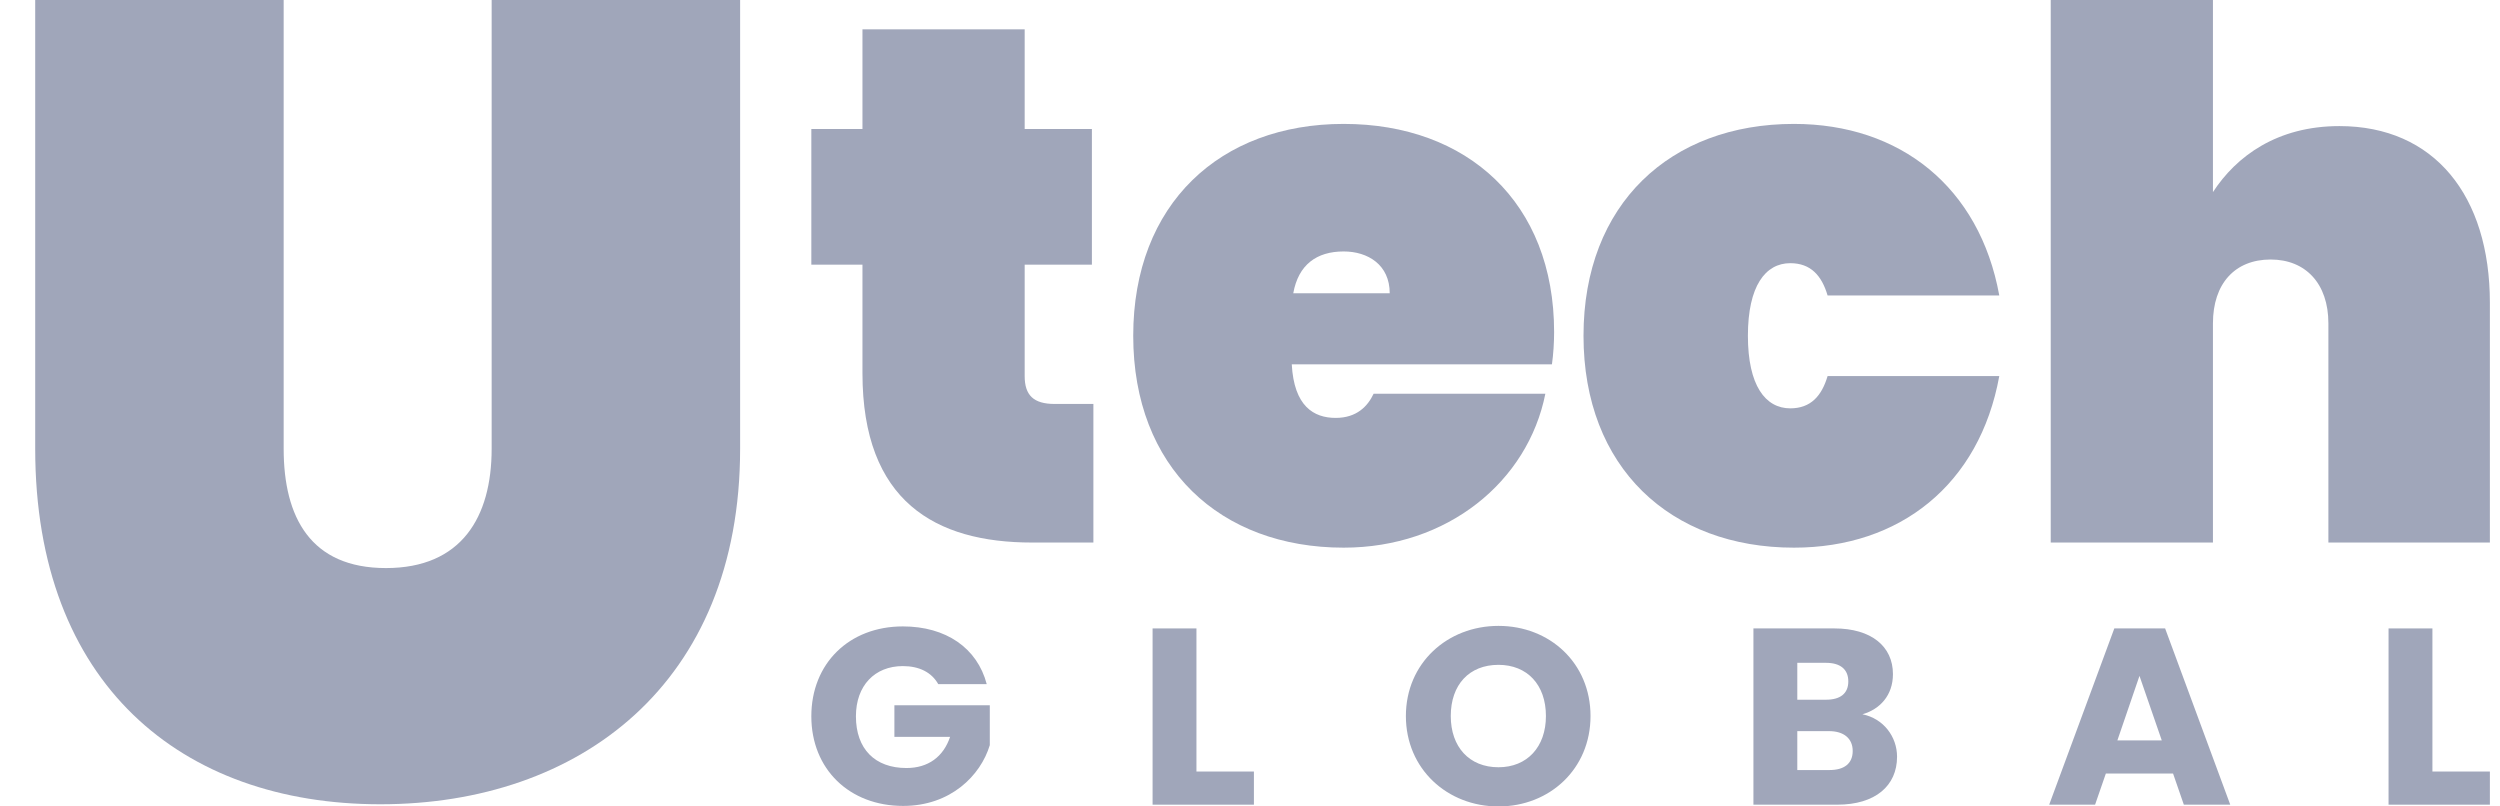
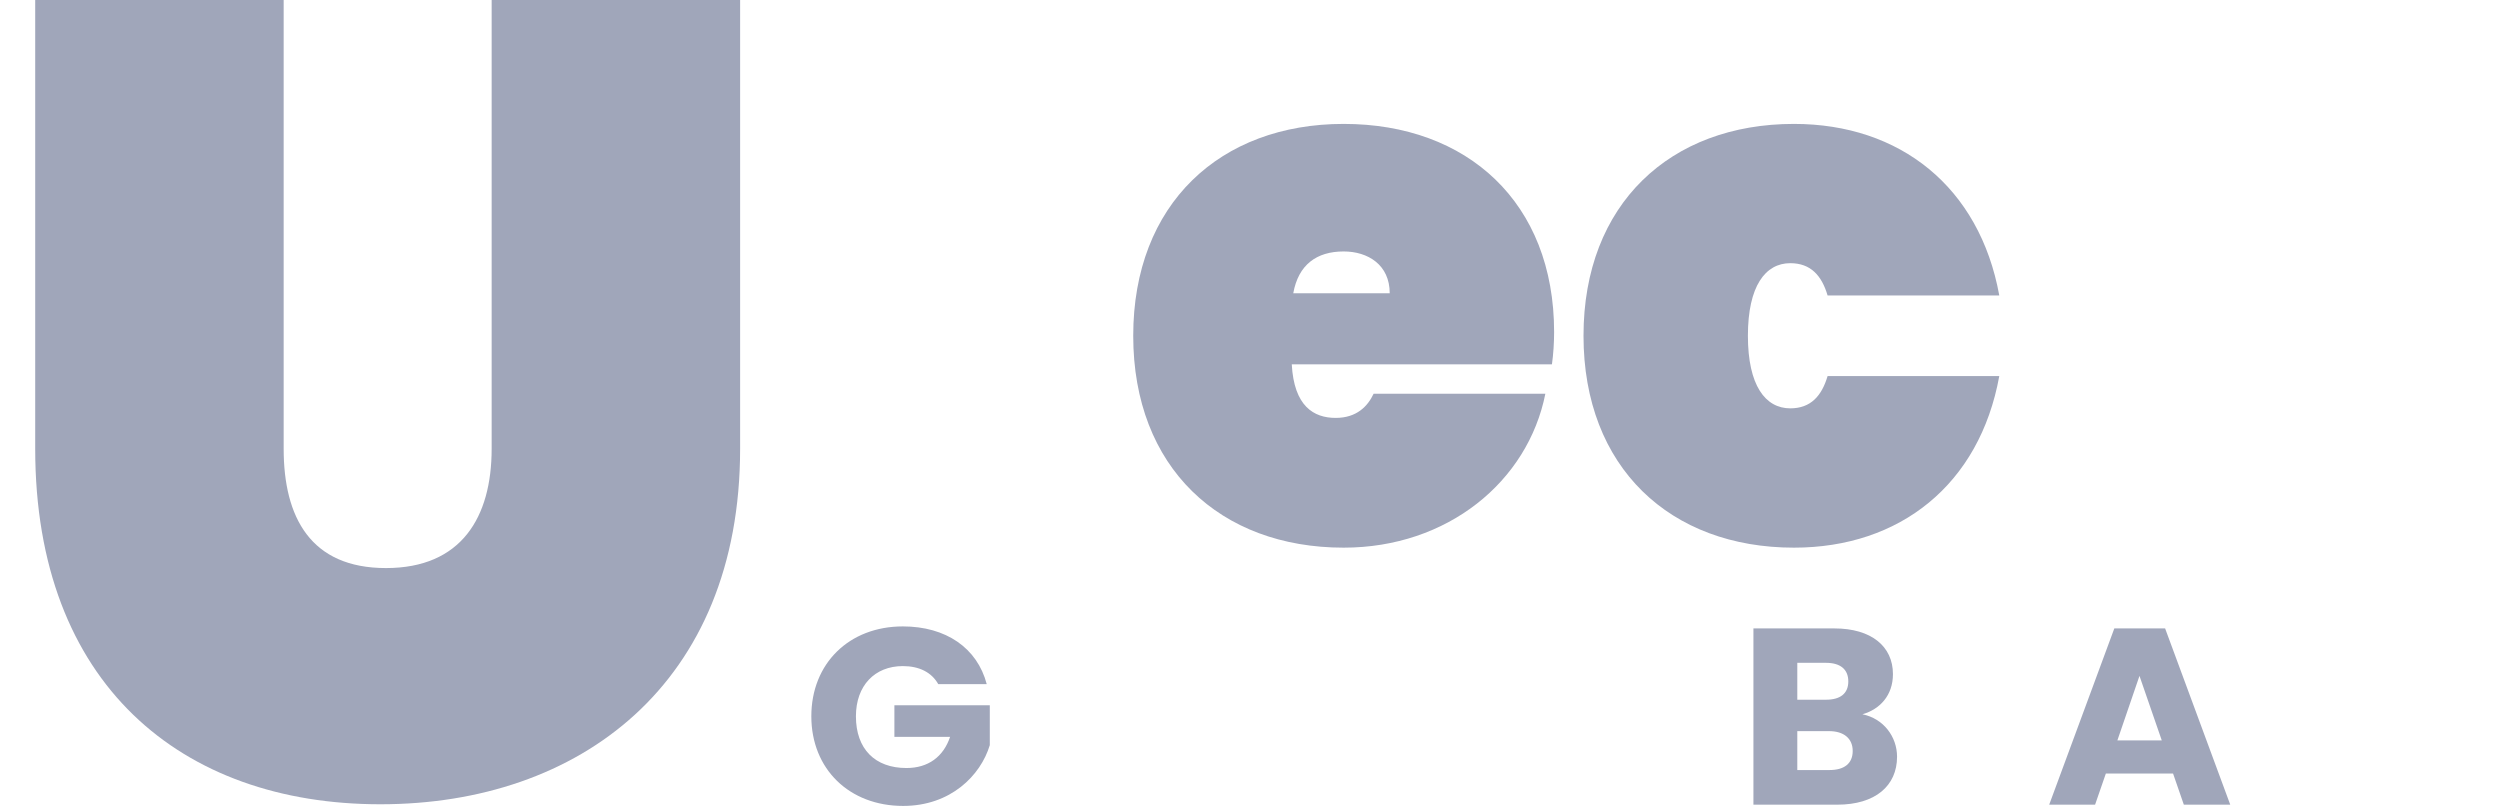
<svg xmlns="http://www.w3.org/2000/svg" width="62" height="20" viewBox="0 0 62 20" fill="none" class="partnerIcon">
  <path class="changeToOrange" d="M0.873 11.13C0.873 16.961 4.498 19.946 9.433 19.946C14.368 19.946 18.355 16.961 18.355 11.13V0H12.193V11.13C12.193 12.832 11.44 14.088 9.572 14.088C7.704 14.088 7.035 12.832 7.035 11.13V0H0.873V11.13Z" fill="#A0A6BA" />
-   <path class="changeToOrange" d="M21.389 9.255C21.389 12.437 23.201 13.455 25.593 13.455H27.116V10.018H26.155C25.63 10.018 25.412 9.8 25.412 9.327V6.564H27.079V3.2H25.412V0.727H21.389V3.2H20.121V6.564H21.389V9.255Z" fill="#A0A6BA" />
  <path class="changeToOrange" d="M33.323 6.236C33.921 6.236 34.465 6.564 34.465 7.273H32.073C32.2 6.564 32.653 6.236 33.323 6.236ZM38.325 9.764H34.066C33.921 10.073 33.649 10.364 33.124 10.364C32.58 10.364 32.091 10.073 32.036 9.036H38.488C38.524 8.782 38.542 8.491 38.542 8.236C38.542 5.018 36.386 3.073 33.323 3.073C30.261 3.073 28.104 5.055 28.104 8.327C28.104 11.6 30.261 13.582 33.323 13.582C35.897 13.582 37.89 11.946 38.325 9.764Z" fill="#A0A6BA" />
  <path class="changeToOrange" d="M39.271 8.327C39.271 11.6 41.427 13.582 44.49 13.582C47.118 13.582 49.093 12.018 49.582 9.327H45.324C45.179 9.818 44.907 10.127 44.399 10.127C43.783 10.127 43.348 9.564 43.348 8.327C43.348 7.091 43.783 6.527 44.399 6.527C44.907 6.527 45.179 6.836 45.324 7.327H49.582C49.093 4.636 47.118 3.073 44.49 3.073C41.427 3.073 39.271 5.055 39.271 8.327Z" fill="#A0A6BA" />
-   <path class="changeToOrange" d="M50.858 13.455H54.881V8.018C54.881 7.036 55.424 6.436 56.312 6.436C57.182 6.436 57.744 7.036 57.744 8.018V13.455H61.749V7.509C61.749 4.855 60.371 3.127 58.016 3.127C56.475 3.127 55.461 3.873 54.881 4.764V0H50.858V13.455Z" fill="#A0A6BA" />
  <path class="changeToOrange" d="M22.391 15.535C21.056 15.535 20.121 16.456 20.121 17.764C20.121 19.072 21.062 19.987 22.398 19.987C23.574 19.987 24.319 19.234 24.547 18.48V17.49H22.181V18.275H23.562C23.396 18.767 23.021 19.047 22.48 19.047C21.698 19.047 21.227 18.574 21.227 17.764C21.227 17.004 21.692 16.519 22.391 16.519C22.798 16.519 23.104 16.674 23.269 16.967H24.471C24.236 16.07 23.46 15.535 22.391 15.535Z" fill="#A0A6BA" />
-   <path class="changeToOrange" d="M28.584 15.585V19.956H31.097V19.134H29.672V15.585H28.584Z" fill="#A0A6BA" />
-   <path class="changeToOrange" d="M39.445 17.758C39.445 16.444 38.434 15.522 37.162 15.522C35.896 15.522 34.866 16.444 34.866 17.758C34.866 19.072 35.896 20 37.162 20C38.428 20 39.445 19.072 39.445 17.758ZM35.979 17.758C35.979 16.98 36.437 16.488 37.162 16.488C37.874 16.488 38.339 16.98 38.339 17.758C38.339 18.524 37.874 19.028 37.162 19.028C36.437 19.028 35.979 18.524 35.979 17.758Z" fill="#A0A6BA" />
  <path class="changeToOrange" d="M45.947 18.624C45.947 18.935 45.737 19.097 45.374 19.097H44.573V18.132H45.361C45.724 18.132 45.947 18.312 45.947 18.624ZM45.838 16.899C45.838 17.198 45.641 17.353 45.285 17.353H44.573V16.438H45.285C45.641 16.438 45.838 16.6 45.838 16.899ZM47.047 18.767C47.047 18.269 46.71 17.82 46.188 17.714C46.621 17.59 46.945 17.247 46.945 16.718C46.945 16.027 46.404 15.585 45.495 15.585H43.485V19.956H45.565C46.506 19.956 47.047 19.489 47.047 18.767Z" fill="#A0A6BA" />
  <path class="changeToOrange" d="M54.159 19.956H55.31L53.695 15.585H52.435L50.82 19.956H51.958L52.225 19.184H53.892L54.159 19.956ZM53.612 18.362H52.511L53.059 16.762L53.612 18.362Z" fill="#A0A6BA" />
-   <path class="changeToOrange" d="M59.236 15.585V19.956H61.749V19.134H60.324V15.585H59.236Z" fill="#A0A6BA" />
</svg>